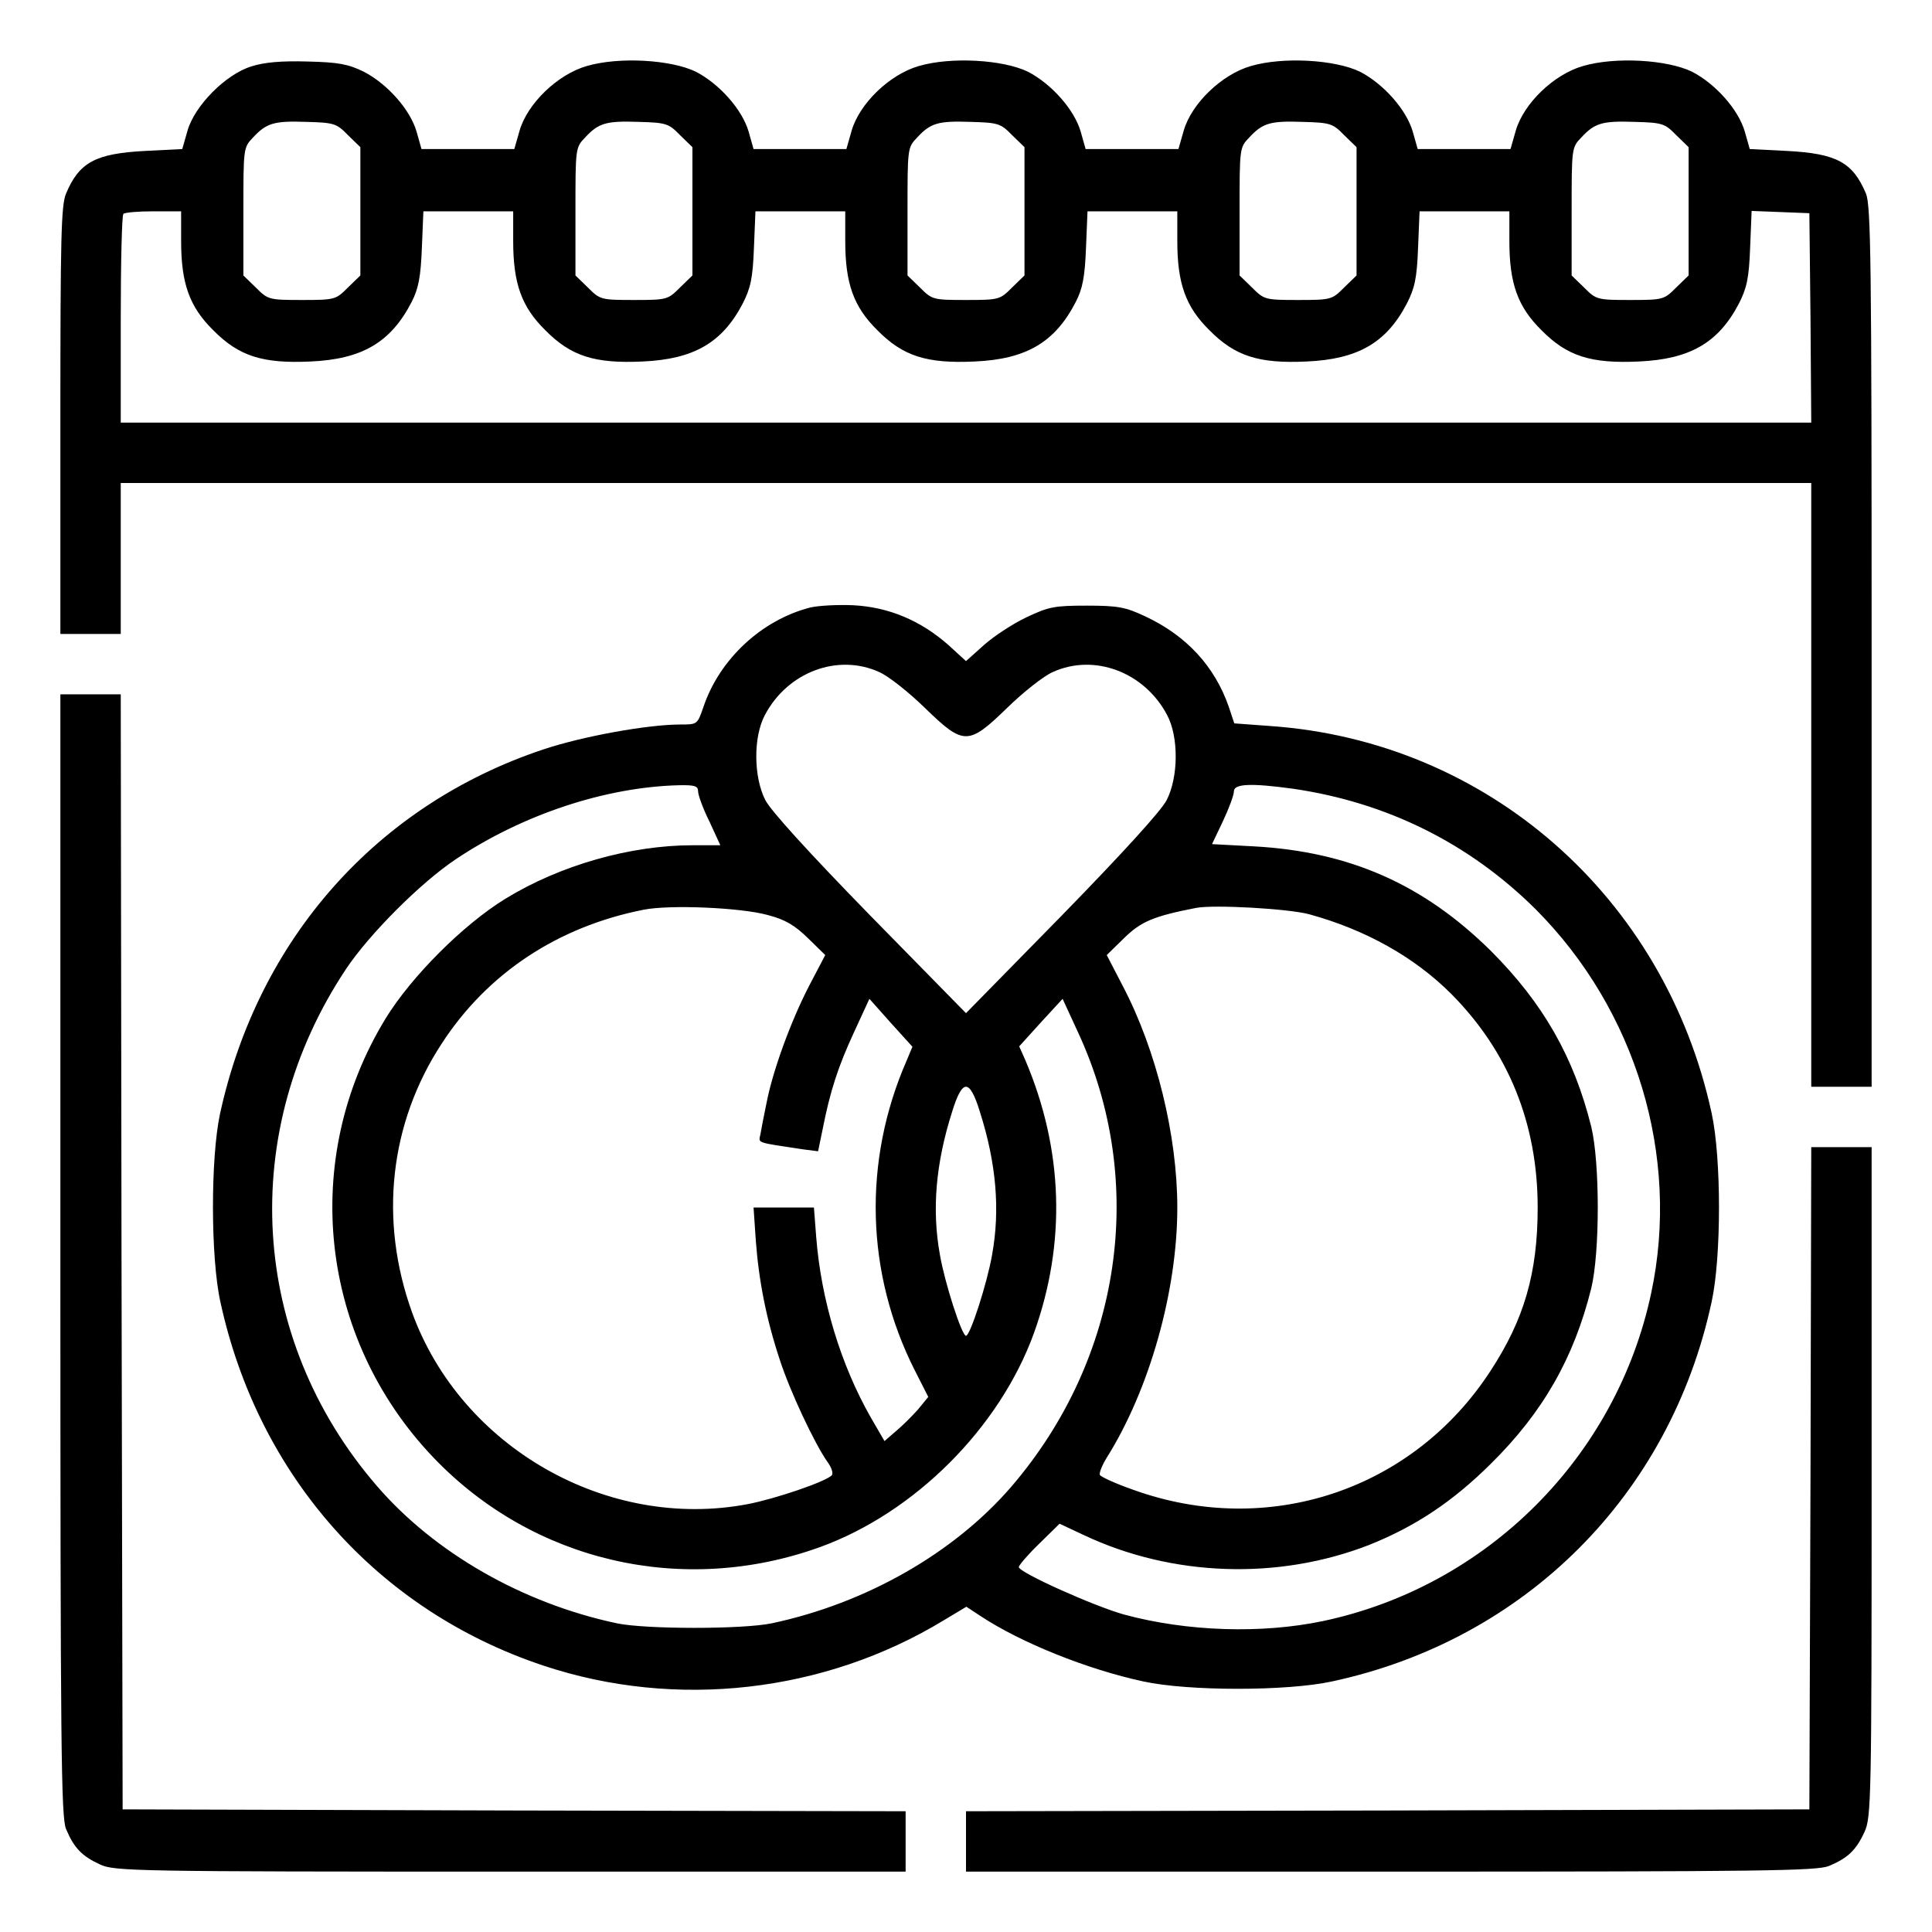
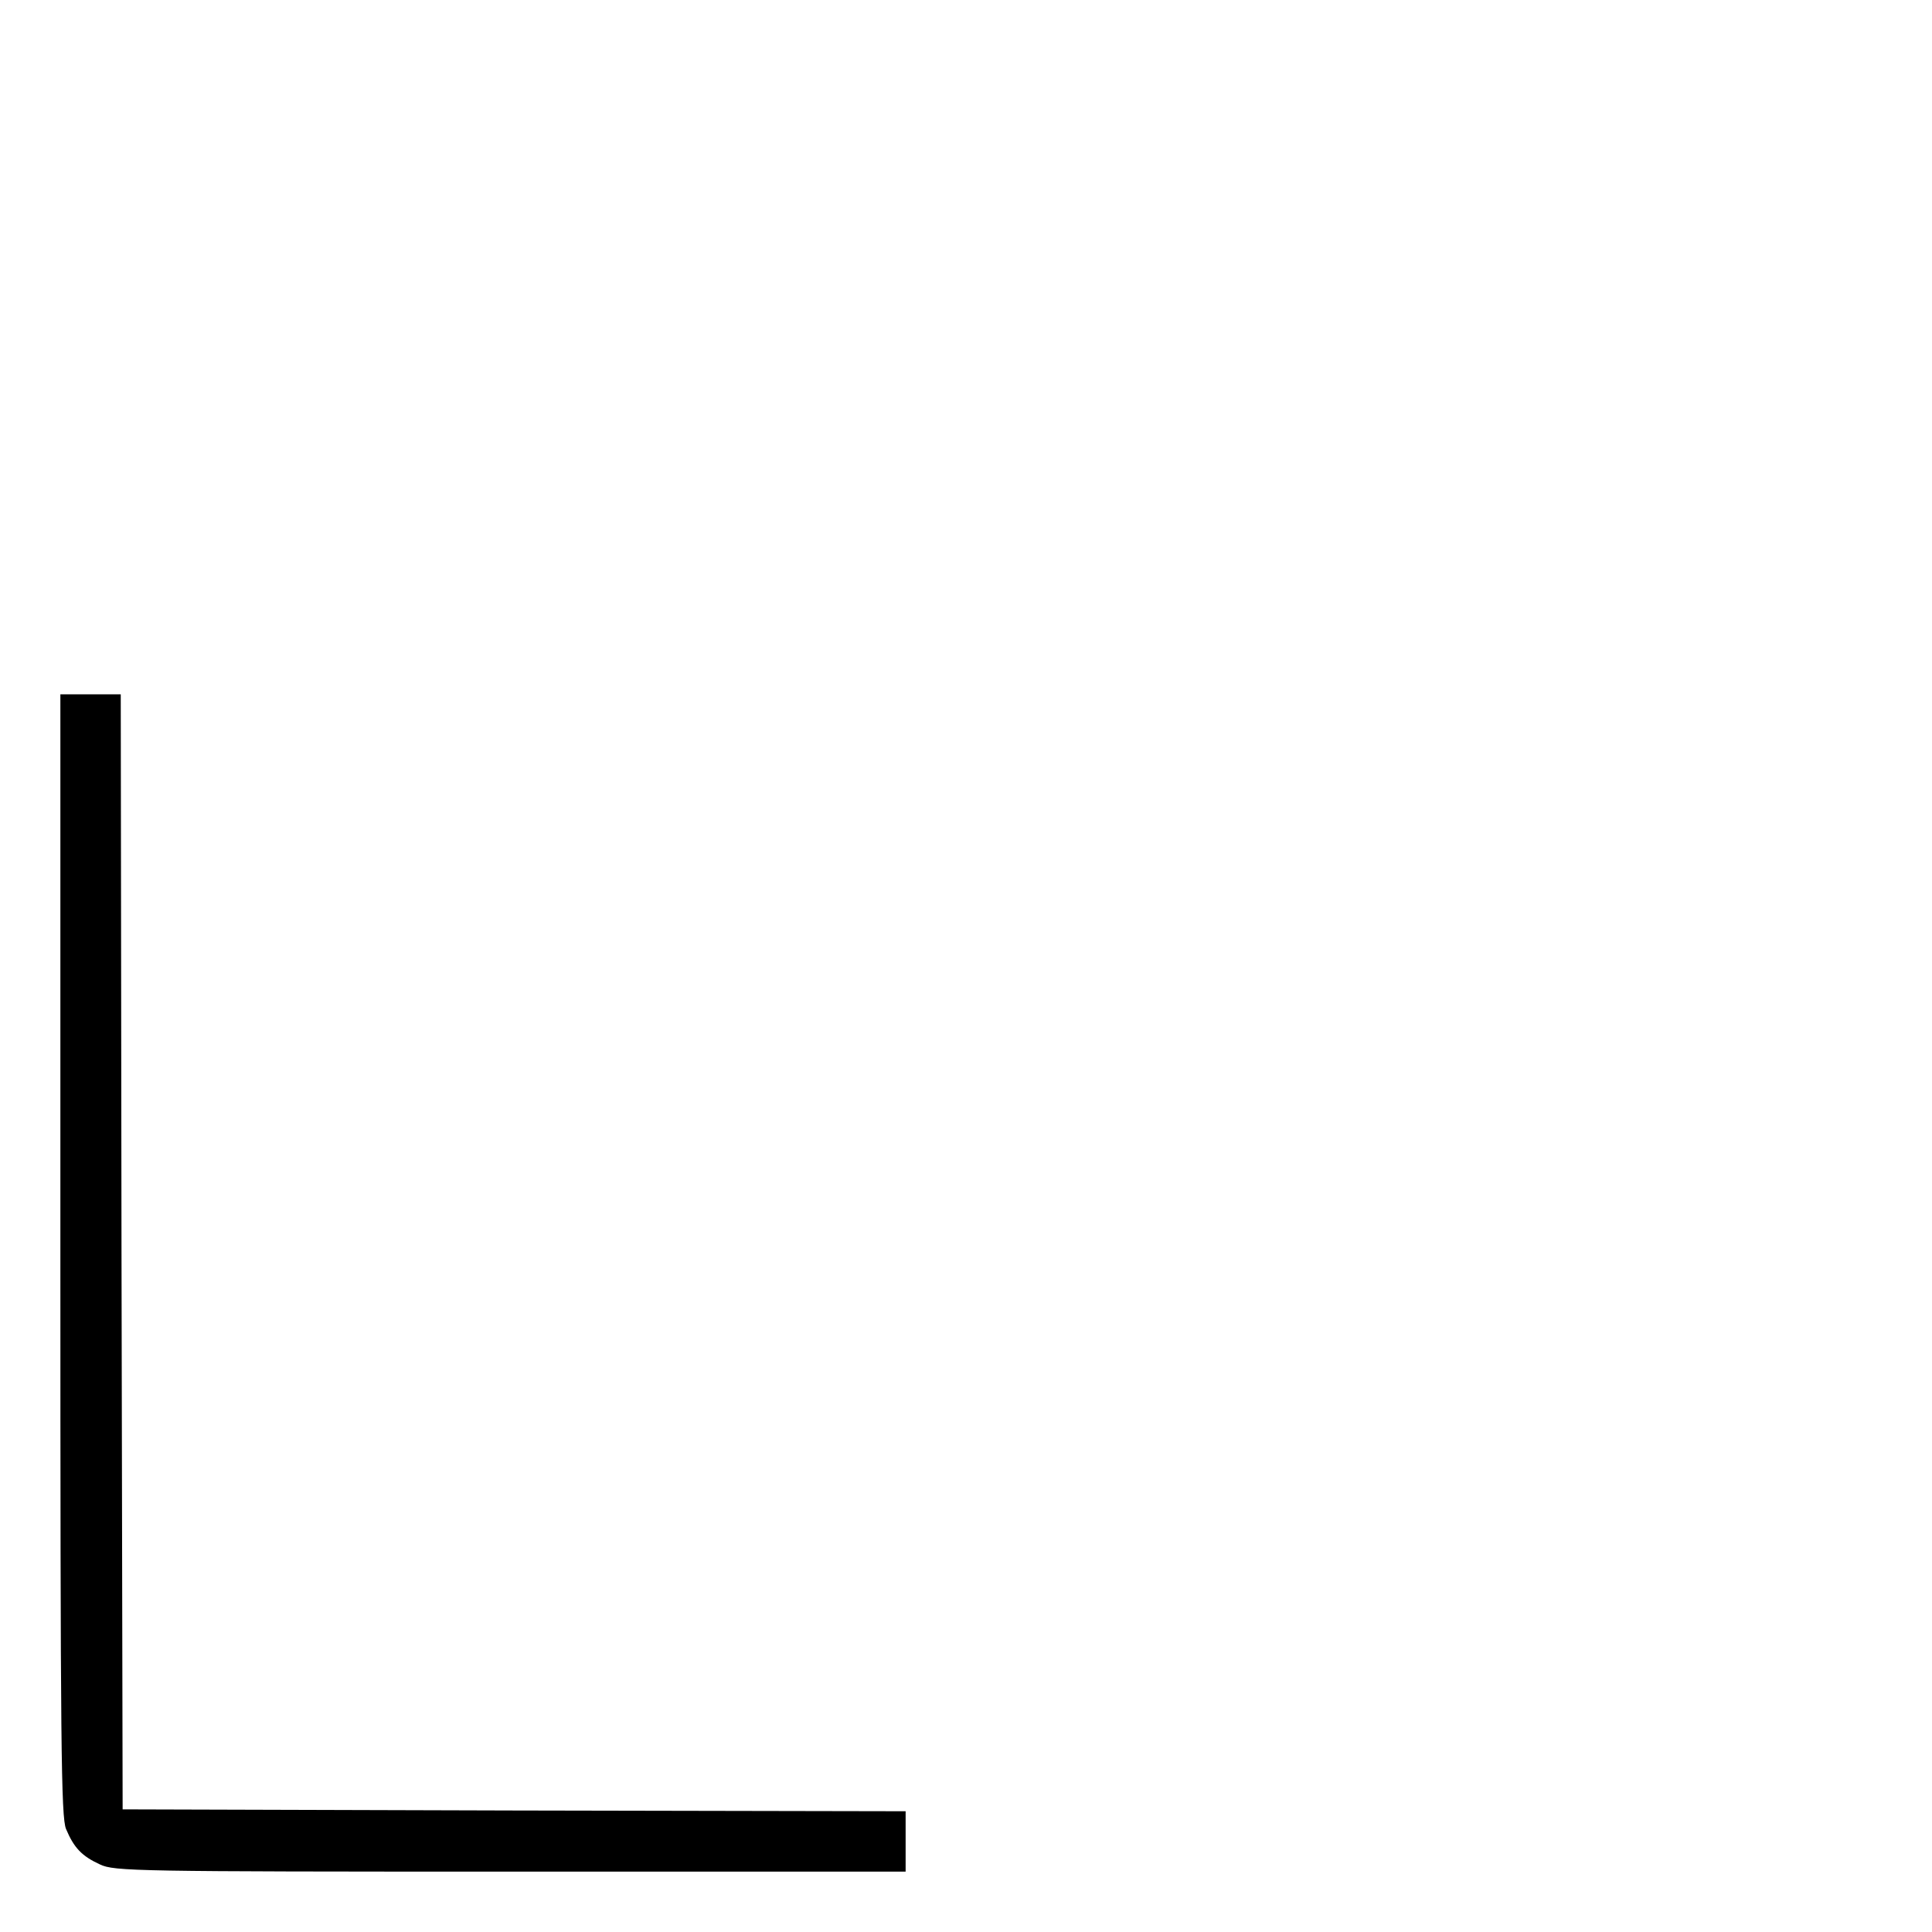
<svg xmlns="http://www.w3.org/2000/svg" version="1.0" width="512pt" height="512pt" viewBox="0 0 512 512" preserveAspectRatio="xMidYMid meet">
  <g transform="translate(0,512) scale(0.1,-0.1)" fill="#000000" stroke="none">
-     <path d="M666 4944 c-68 -21 -150 -104 -169 -170 l-14 -49 -99 -5 c-131 -7 -174 -30 -209 -113 -13 -31 -15 -116 -15 -602 l0 -565 80 0 80 0 0 200 0 200 2240 0 2240 0 0 -800 0 -800 80 0 80 0 0 1165 c0 1026 -2 1170 -15 1202 -35 83 -78 106 -209 113 l-99 5 -13 46 c-17 59 -78 127 -140 159 -66 32 -204 40 -289 15 -77 -22 -157 -99 -178 -171 l-14 -49 -123 0 -123 0 -13 46 c-17 59 -78 127 -140 159 -66 32 -204 40 -289 15 -77 -22 -157 -99 -178 -171 l-14 -49 -123 0 -123 0 -13 46 c-17 59 -78 127 -140 159 -66 32 -204 40 -289 15 -77 -22 -157 -99 -178 -171 l-14 -49 -123 0 -123 0 -13 46 c-17 59 -78 127 -140 159 -66 32 -204 40 -289 15 -77 -22 -157 -99 -178 -171 l-14 -49 -123 0 -123 0 -13 46 c-17 59 -78 127 -140 159 -41 20 -66 25 -149 27 -69 2 -115 -2 -149 -13z m256 -182 l33 -32 0 -170 0 -170 -33 -32 c-32 -32 -34 -33 -122 -33 -88 0 -90 1 -122 33 l-33 32 0 169 c0 167 0 170 25 196 36 39 56 45 142 42 73 -2 80 -4 110 -35z m880 0 l33 -32 0 -170 0 -170 -33 -32 c-32 -32 -34 -33 -122 -33 -88 0 -90 1 -122 33 l-33 32 0 169 c0 167 0 170 25 196 36 39 56 45 142 42 73 -2 80 -4 110 -35z m880 0 l33 -32 0 -170 0 -170 -33 -32 c-32 -32 -34 -33 -122 -33 -88 0 -90 1 -122 33 l-33 32 0 169 c0 167 0 170 25 196 36 39 56 45 142 42 73 -2 80 -4 110 -35z m880 0 l33 -32 0 -170 0 -170 -33 -32 c-32 -32 -34 -33 -122 -33 -88 0 -90 1 -122 33 l-33 32 0 169 c0 167 0 170 25 196 36 39 56 45 142 42 73 -2 80 -4 110 -35z m880 0 l33 -32 0 -170 0 -170 -33 -32 c-32 -32 -34 -33 -122 -33 -88 0 -90 1 -122 33 l-33 32 0 169 c0 167 0 170 25 196 36 39 56 45 142 42 73 -2 80 -4 110 -35z m-3962 -281 c0 -112 22 -174 85 -236 68 -69 131 -89 258 -83 137 6 213 51 268 158 18 35 24 66 27 143 l4 97 119 0 119 0 0 -79 c0 -112 22 -174 85 -236 68 -69 131 -89 258 -83 136 6 211 50 265 153 21 41 27 67 30 148 l4 97 119 0 119 0 0 -79 c0 -112 22 -174 85 -236 68 -69 131 -89 258 -83 137 6 213 51 268 158 18 35 24 66 27 143 l4 97 119 0 119 0 0 -79 c0 -112 22 -174 85 -236 68 -69 131 -89 258 -83 136 6 211 50 265 153 21 41 27 67 30 148 l4 97 119 0 119 0 0 -79 c0 -112 22 -174 85 -236 68 -69 131 -89 258 -83 136 6 211 50 265 153 21 41 27 67 30 148 l4 98 77 -3 76 -3 3 -277 2 -278 -2240 0 -2240 0 0 273 c0 151 3 277 7 280 3 4 39 7 80 7 l73 0 0 -79z" />
-     <path d="M2147 3510 c-128 -33 -240 -136 -283 -264 -16 -46 -16 -46 -61 -46 -86 0 -258 -31 -363 -66 -441 -147 -756 -502 -857 -966 -25 -117 -25 -380 1 -498 100 -461 417 -818 856 -964 351 -117 745 -72 1061 120 l60 36 38 -25 c106 -70 282 -141 431 -173 119 -26 381 -26 500 0 512 110 896 494 1006 1006 26 119 26 381 0 500 -124 573 -594 986 -1170 1026 l-95 7 -15 45 c-37 106 -112 188 -222 239 -51 24 -71 28 -154 28 -86 0 -101 -3 -160 -31 -36 -17 -86 -50 -112 -73 l-48 -43 -47 43 c-74 65 -158 100 -251 105 -42 2 -94 -1 -115 -6z m183 -171 c25 -11 79 -54 121 -95 103 -100 115 -100 218 0 42 41 96 84 121 95 110 50 243 0 303 -114 31 -58 30 -164 -1 -225 -14 -28 -117 -141 -277 -305 l-255 -260 -255 260 c-160 164 -263 277 -277 305 -31 61 -32 167 -1 225 60 114 193 164 303 114z m-480 -316 c0 -10 13 -46 30 -80 l29 -63 -73 0 c-166 0 -352 -53 -497 -142 -111 -68 -249 -206 -317 -317 -228 -373 -176 -847 127 -1164 264 -276 661 -368 1024 -237 251 91 476 316 567 567 86 239 78 487 -23 724 l-16 36 57 63 58 63 41 -89 c184 -397 116 -863 -177 -1204 -152 -176 -385 -309 -635 -362 -77 -16 -333 -16 -410 0 -250 53 -484 187 -637 365 -337 391 -369 936 -81 1369 62 93 198 229 291 291 178 119 397 191 590 196 43 1 52 -2 52 -16z m1575 7 c250 -36 469 -145 645 -320 266 -267 383 -654 306 -1016 -92 -435 -435 -778 -870 -870 -162 -34 -359 -28 -526 17 -80 22 -280 112 -280 126 0 5 24 33 54 62 l54 53 64 -30 c235 -111 516 -120 757 -26 122 49 220 114 321 214 139 137 221 281 267 466 23 95 23 333 0 428 -46 185 -128 328 -266 466 -178 176 -374 263 -627 277 l-112 6 29 61 c16 34 29 69 29 79 0 20 45 22 155 7z m-1390 -335 c46 -12 71 -27 106 -61 l46 -45 -43 -82 c-49 -95 -97 -227 -113 -312 -7 -33 -14 -70 -16 -82 -5 -23 -12 -20 114 -39 l39 -5 12 58 c20 102 41 166 83 257 l41 89 57 -64 57 -63 -15 -36 c-117 -267 -109 -565 22 -823 l35 -69 -27 -33 c-16 -18 -42 -44 -59 -58 l-30 -26 -36 62 c-80 140 -132 312 -145 479 l-6 78 -80 0 -80 0 6 -88 c8 -107 28 -209 64 -317 27 -83 91 -219 125 -268 12 -16 17 -32 12 -37 -17 -17 -149 -62 -222 -76 -372 -71 -760 150 -890 508 -88 244 -60 501 79 713 121 186 307 309 534 354 69 14 258 6 330 -14z m1435 2 c149 -41 278 -113 376 -211 151 -152 229 -343 229 -566 0 -174 -36 -297 -125 -433 -206 -317 -590 -444 -947 -315 -46 16 -85 34 -88 39 -3 4 5 25 18 46 113 180 187 441 187 663 0 190 -55 416 -144 586 l-43 83 46 45 c45 44 78 58 191 80 47 9 245 -2 300 -17z m-873 -524 c43 -135 54 -259 32 -379 -13 -75 -58 -214 -69 -214 -11 0 -56 139 -69 214 -22 120 -11 244 32 379 14 46 26 67 37 67 11 0 23 -21 37 -67z" />
    <path d="M160 1795 c0 -1314 2 -1490 15 -1522 21 -50 42 -72 90 -94 38 -18 92 -19 1088 -19 l1047 0 0 80 0 80 -1037 2 -1038 3 -3 1478 -2 1477 -80 0 -80 0 0 -1485z" />
-     <path d="M4798 1203 l-3 -878 -1117 -3 -1118 -2 0 -80 0 -80 1125 0 c990 0 1130 2 1162 15 50 21 72 42 94 90 18 38 19 88 19 928 l0 887 -80 0 -80 0 -2 -877z" />
  </g>
</svg>